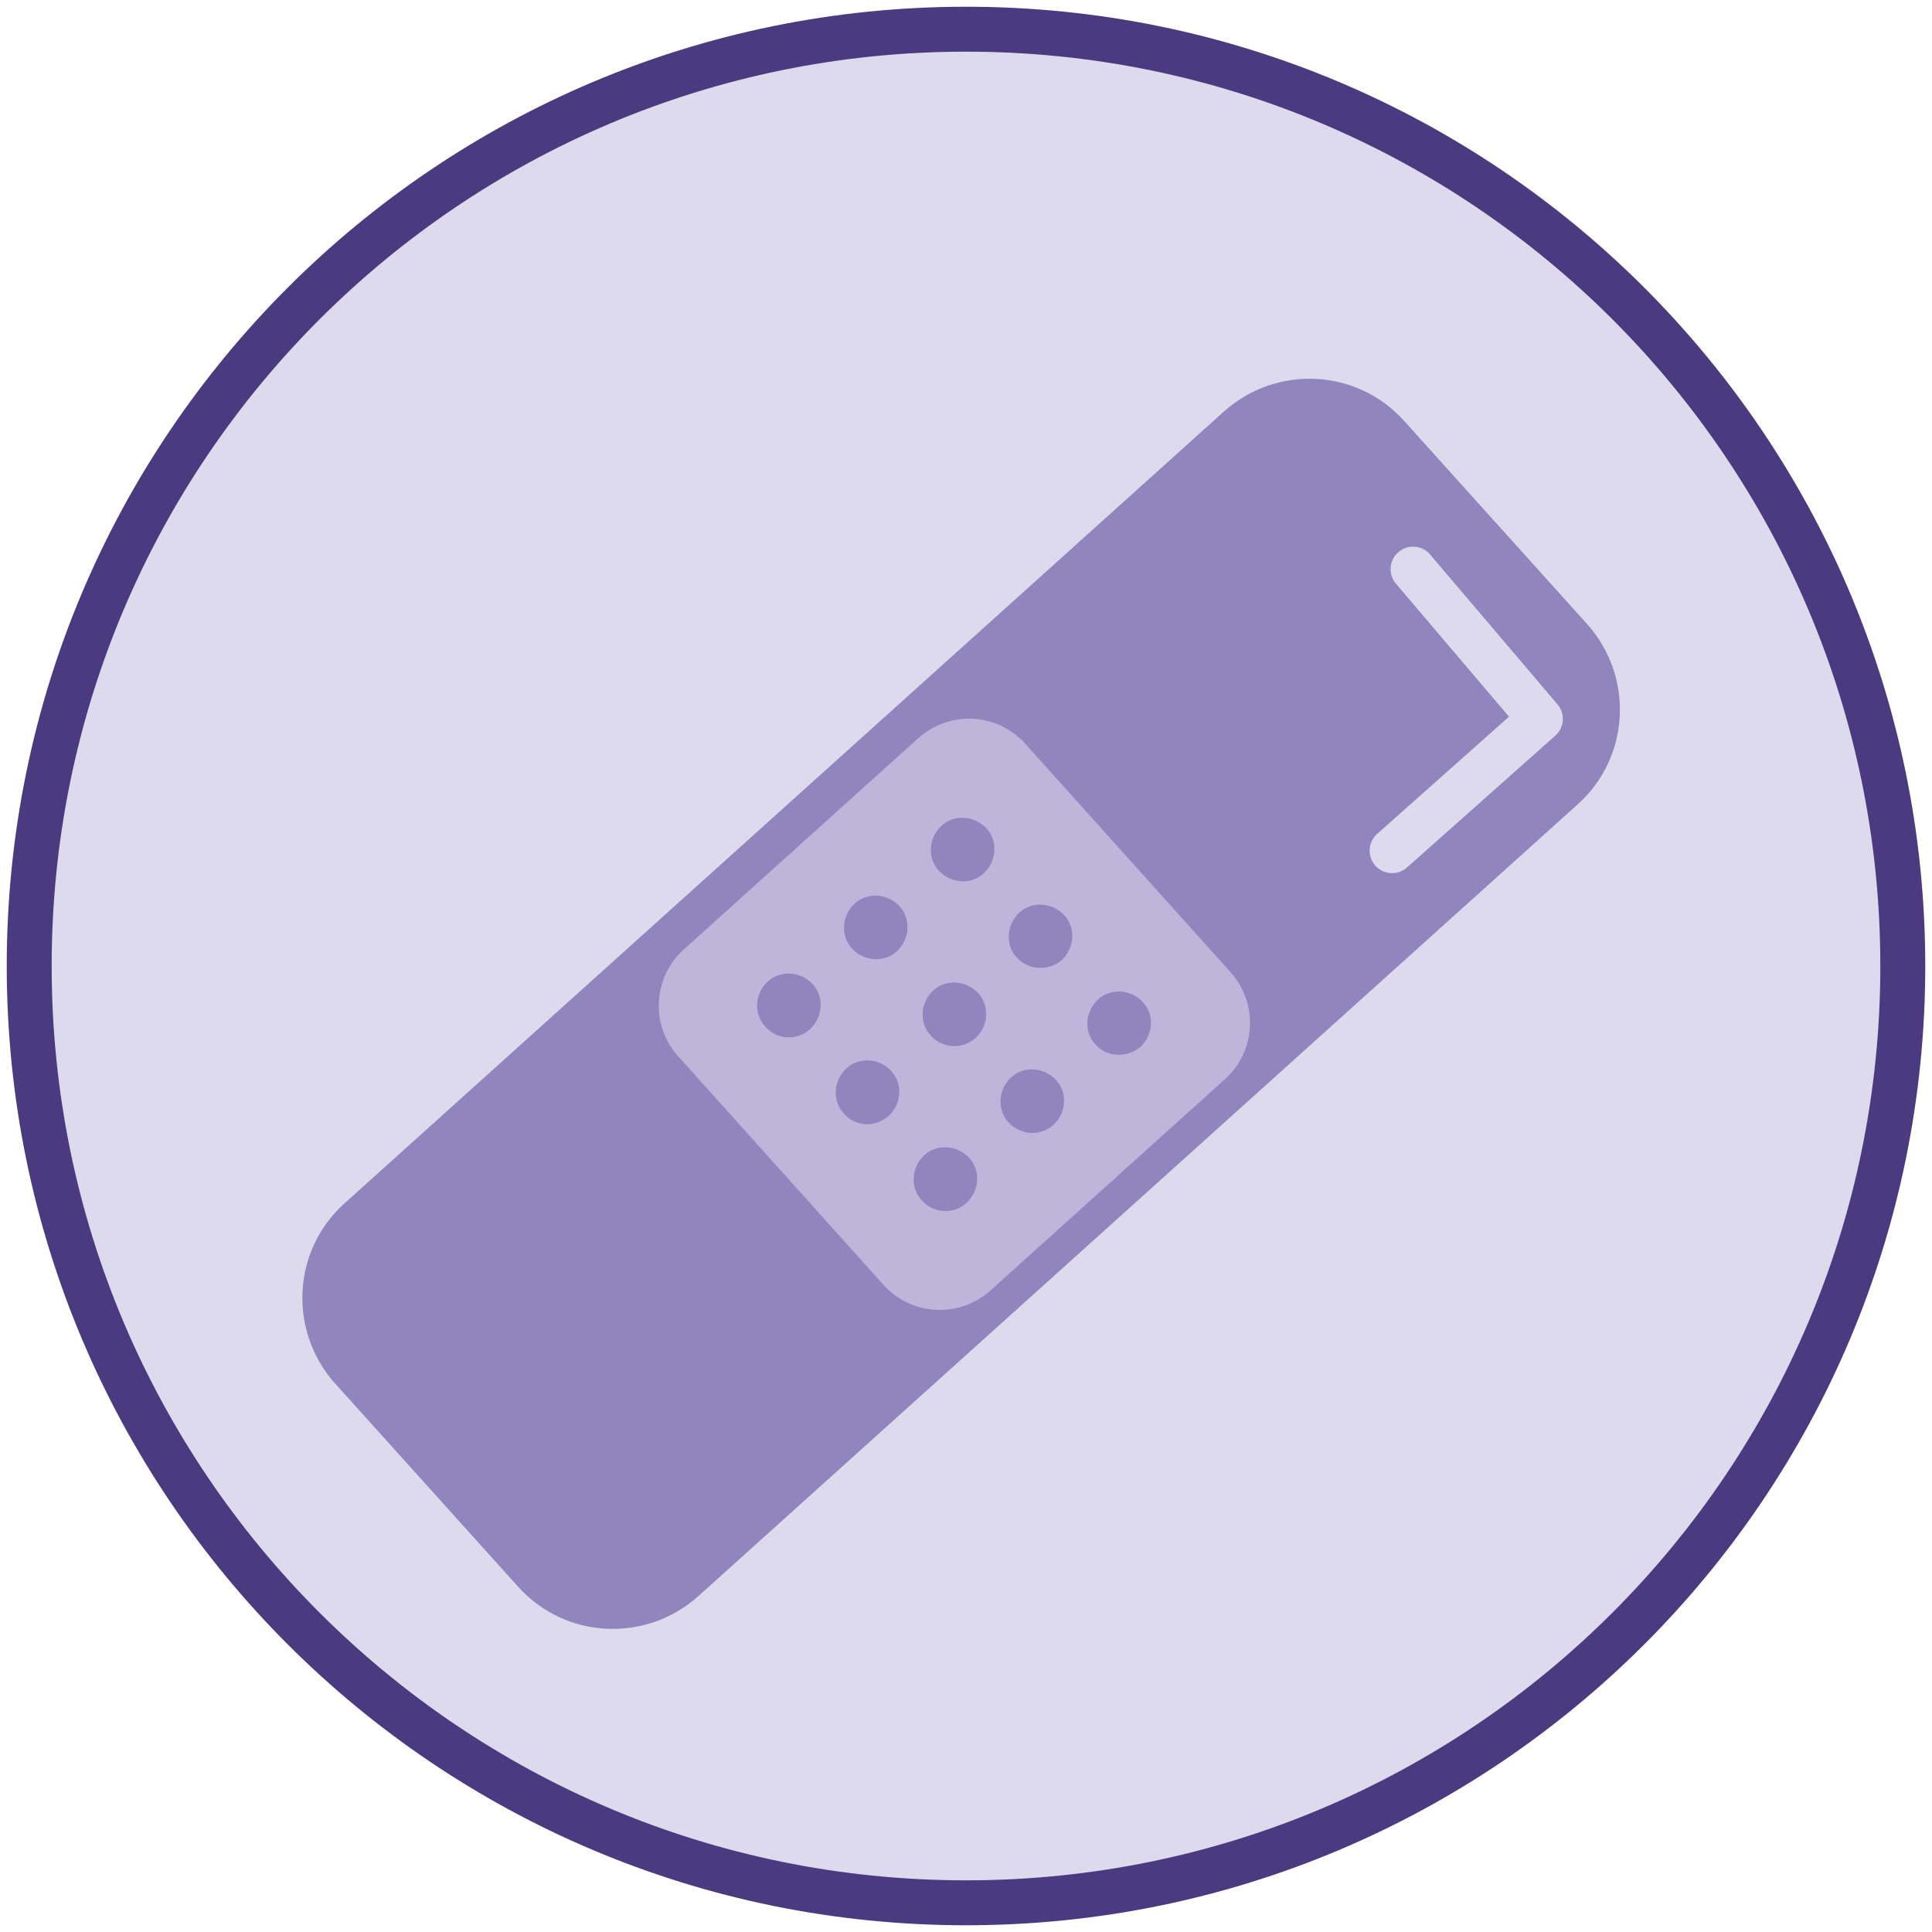
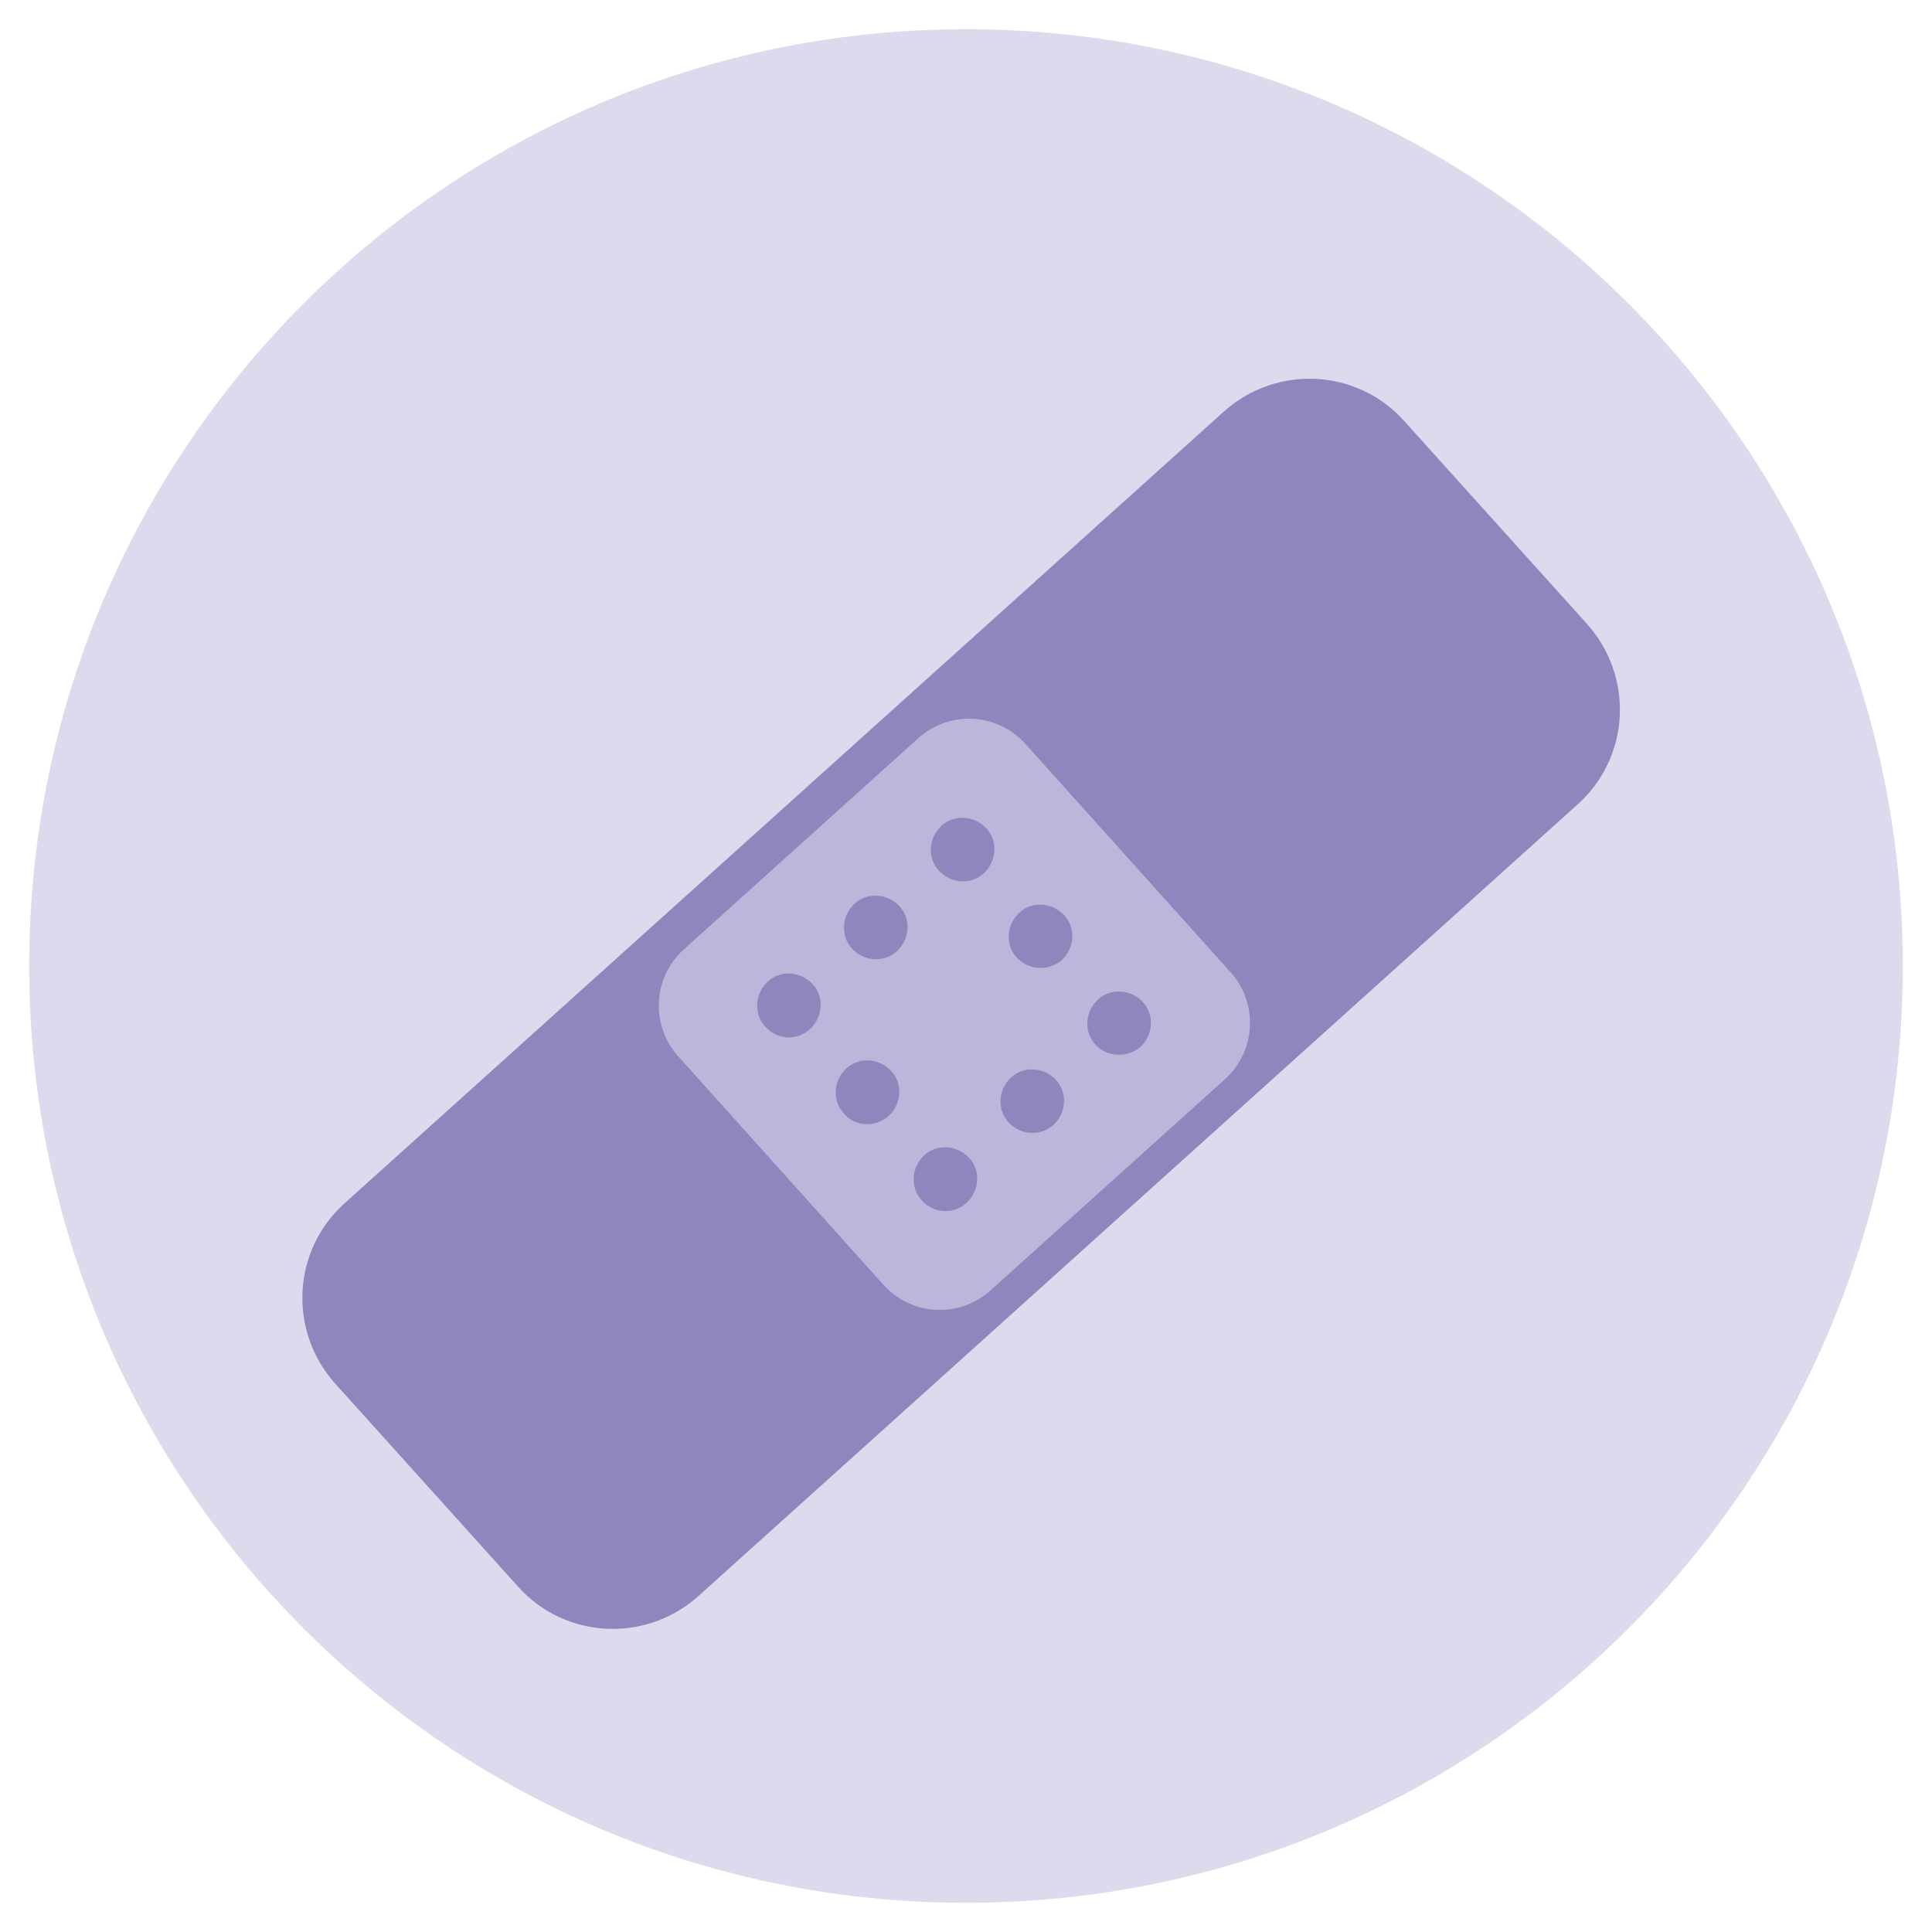
<svg xmlns="http://www.w3.org/2000/svg" xmlns:xlink="http://www.w3.org/1999/xlink" version="1.1" id="Lager_1" x="0px" y="0px" viewBox="0 0 258 258" style="enable-background:new 0 0 258 258;" xml:space="preserve">
  <style type="text/css">
	.st0{fill:#DDDAEE;}
	.st1{clip-path:url(#SVGID_00000099658847538344710270000014264576792686766492_);fill:none;stroke:#4A3B80;stroke-width:6;}
	.st2{fill:#9185BE;}
	.st3{fill:#BDB5DA;}
	.st4{fill:none;stroke:#DDDAEE;stroke-width:6;stroke-linecap:round;stroke-linejoin:round;}
</style>
  <g>
    <path class="st0" d="M129,254.1c69.1,0,125.1-56,125.1-125.1c0-69.1-56-125.1-125.1-125.1C59.9,3.9,3.9,59.9,3.9,129   C3.9,198.1,59.9,254.1,129,254.1L129,254.1z" />
    <g>
      <defs>
-         <rect id="SVGID_1_" x="0" y="0" width="258" height="258" />
-       </defs>
+         </defs>
      <clipPath id="SVGID_00000036940160117165540830000014367056607614141366_">
        <use xlink:href="#SVGID_1_" style="overflow:visible;" />
      </clipPath>
-       <path style="clip-path:url(#SVGID_00000036940160117165540830000014367056607614141366_);fill:none;stroke:#4A3B80;stroke-width:6;" d="    M129,254.1c69.1,0,125.1-56,125.1-125.1c0-69.1-56-125.1-125.1-125.1C59.9,3.9,3.9,59.9,3.9,129C3.9,198.1,59.9,254.1,129,254.1    L129,254.1z" />
    </g>
    <path class="st2" d="M46,160.7c-7,6.3-7.5,17-1.3,24l24.5,27.2c6.3,7,17,7.5,24,1.3l117.5-105.8c7-6.3,7.5-17,1.3-24l-24.5-27.2   c-6.3-7-17-7.5-24-1.3L46,160.7L46,160.7z" />
    <path class="st3" d="M91.3,126.8c-4.1,3.7-4.5,10.1-0.7,14.3l27.4,30.5c3.7,4.1,10.1,4.5,14.3,0.7l31.3-28.2   c4.1-3.7,4.5-10.1,0.7-14.3l-27.4-30.5c-3.7-4.1-10.1-4.5-14.3-0.7L91.3,126.8L91.3,126.8z" />
-     <polyline class="st4" points="185.9,113.6 205.7,96 188.7,76  " />
    <path class="st2" d="M108.2,137.4c1.7-1.6,1.9-4.3,0.3-6c-1.6-1.7-4.3-1.9-6-0.3c-1.7,1.6-1.9,4.3-0.3,6   C103.8,138.9,106.5,139,108.2,137.4L108.2,137.4z" />
    <path class="st2" d="M119.8,127c1.7-1.6,1.9-4.3,0.3-6c-1.6-1.7-4.3-1.9-6-0.3c-1.7,1.6-1.9,4.3-0.3,6   C115.4,128.4,118.1,128.6,119.8,127L119.8,127z" />
    <path class="st2" d="M131.4,116.6c1.7-1.6,1.9-4.3,0.3-6c-1.6-1.7-4.3-1.9-6-0.3c-1.7,1.6-1.9,4.3-0.3,6   C127,118,129.7,118.2,131.4,116.6L131.4,116.6z" />
    <path class="st2" d="M118.7,149c1.7-1.6,1.9-4.3,0.3-6c-1.6-1.7-4.3-1.9-6-0.3c-1.7,1.6-1.9,4.3-0.3,6   C114.2,150.5,116.9,150.6,118.7,149L118.7,149z" />
    <path class="st2" d="M141.8,128.2c1.7-1.6,1.9-4.3,0.3-6c-1.6-1.7-4.3-1.9-6-0.3c-1.7,1.6-1.9,4.3-0.3,6   C137.4,129.6,140.1,129.7,141.8,128.2L141.8,128.2z" />
-     <path class="st2" d="M130.3,138.6c1.7-1.6,1.9-4.3,0.3-6c-1.6-1.7-4.3-1.9-6-0.3c-1.7,1.6-1.9,4.3-0.3,6   C125.8,140,128.5,140.2,130.3,138.6L130.3,138.6z" />
    <path class="st2" d="M129.1,160.6c1.7-1.6,1.9-4.3,0.3-6c-1.6-1.7-4.3-1.9-6-0.3c-1.7,1.6-1.9,4.3-0.3,6   C124.7,162.1,127.4,162.2,129.1,160.6L129.1,160.6z" />
    <path class="st2" d="M140.7,150.2c1.7-1.6,1.9-4.3,0.3-6c-1.6-1.7-4.3-1.9-6-0.3c-1.7,1.6-1.9,4.3-0.3,6   C136.3,151.6,138.9,151.8,140.7,150.2L140.7,150.2z" />
    <path class="st2" d="M152.3,139.8c1.7-1.6,1.9-4.3,0.3-6c-1.6-1.7-4.3-1.9-6-0.3c-1.7,1.6-1.9,4.3-0.3,6   C147.8,141.2,150.5,141.3,152.3,139.8L152.3,139.8z" />
  </g>
</svg>